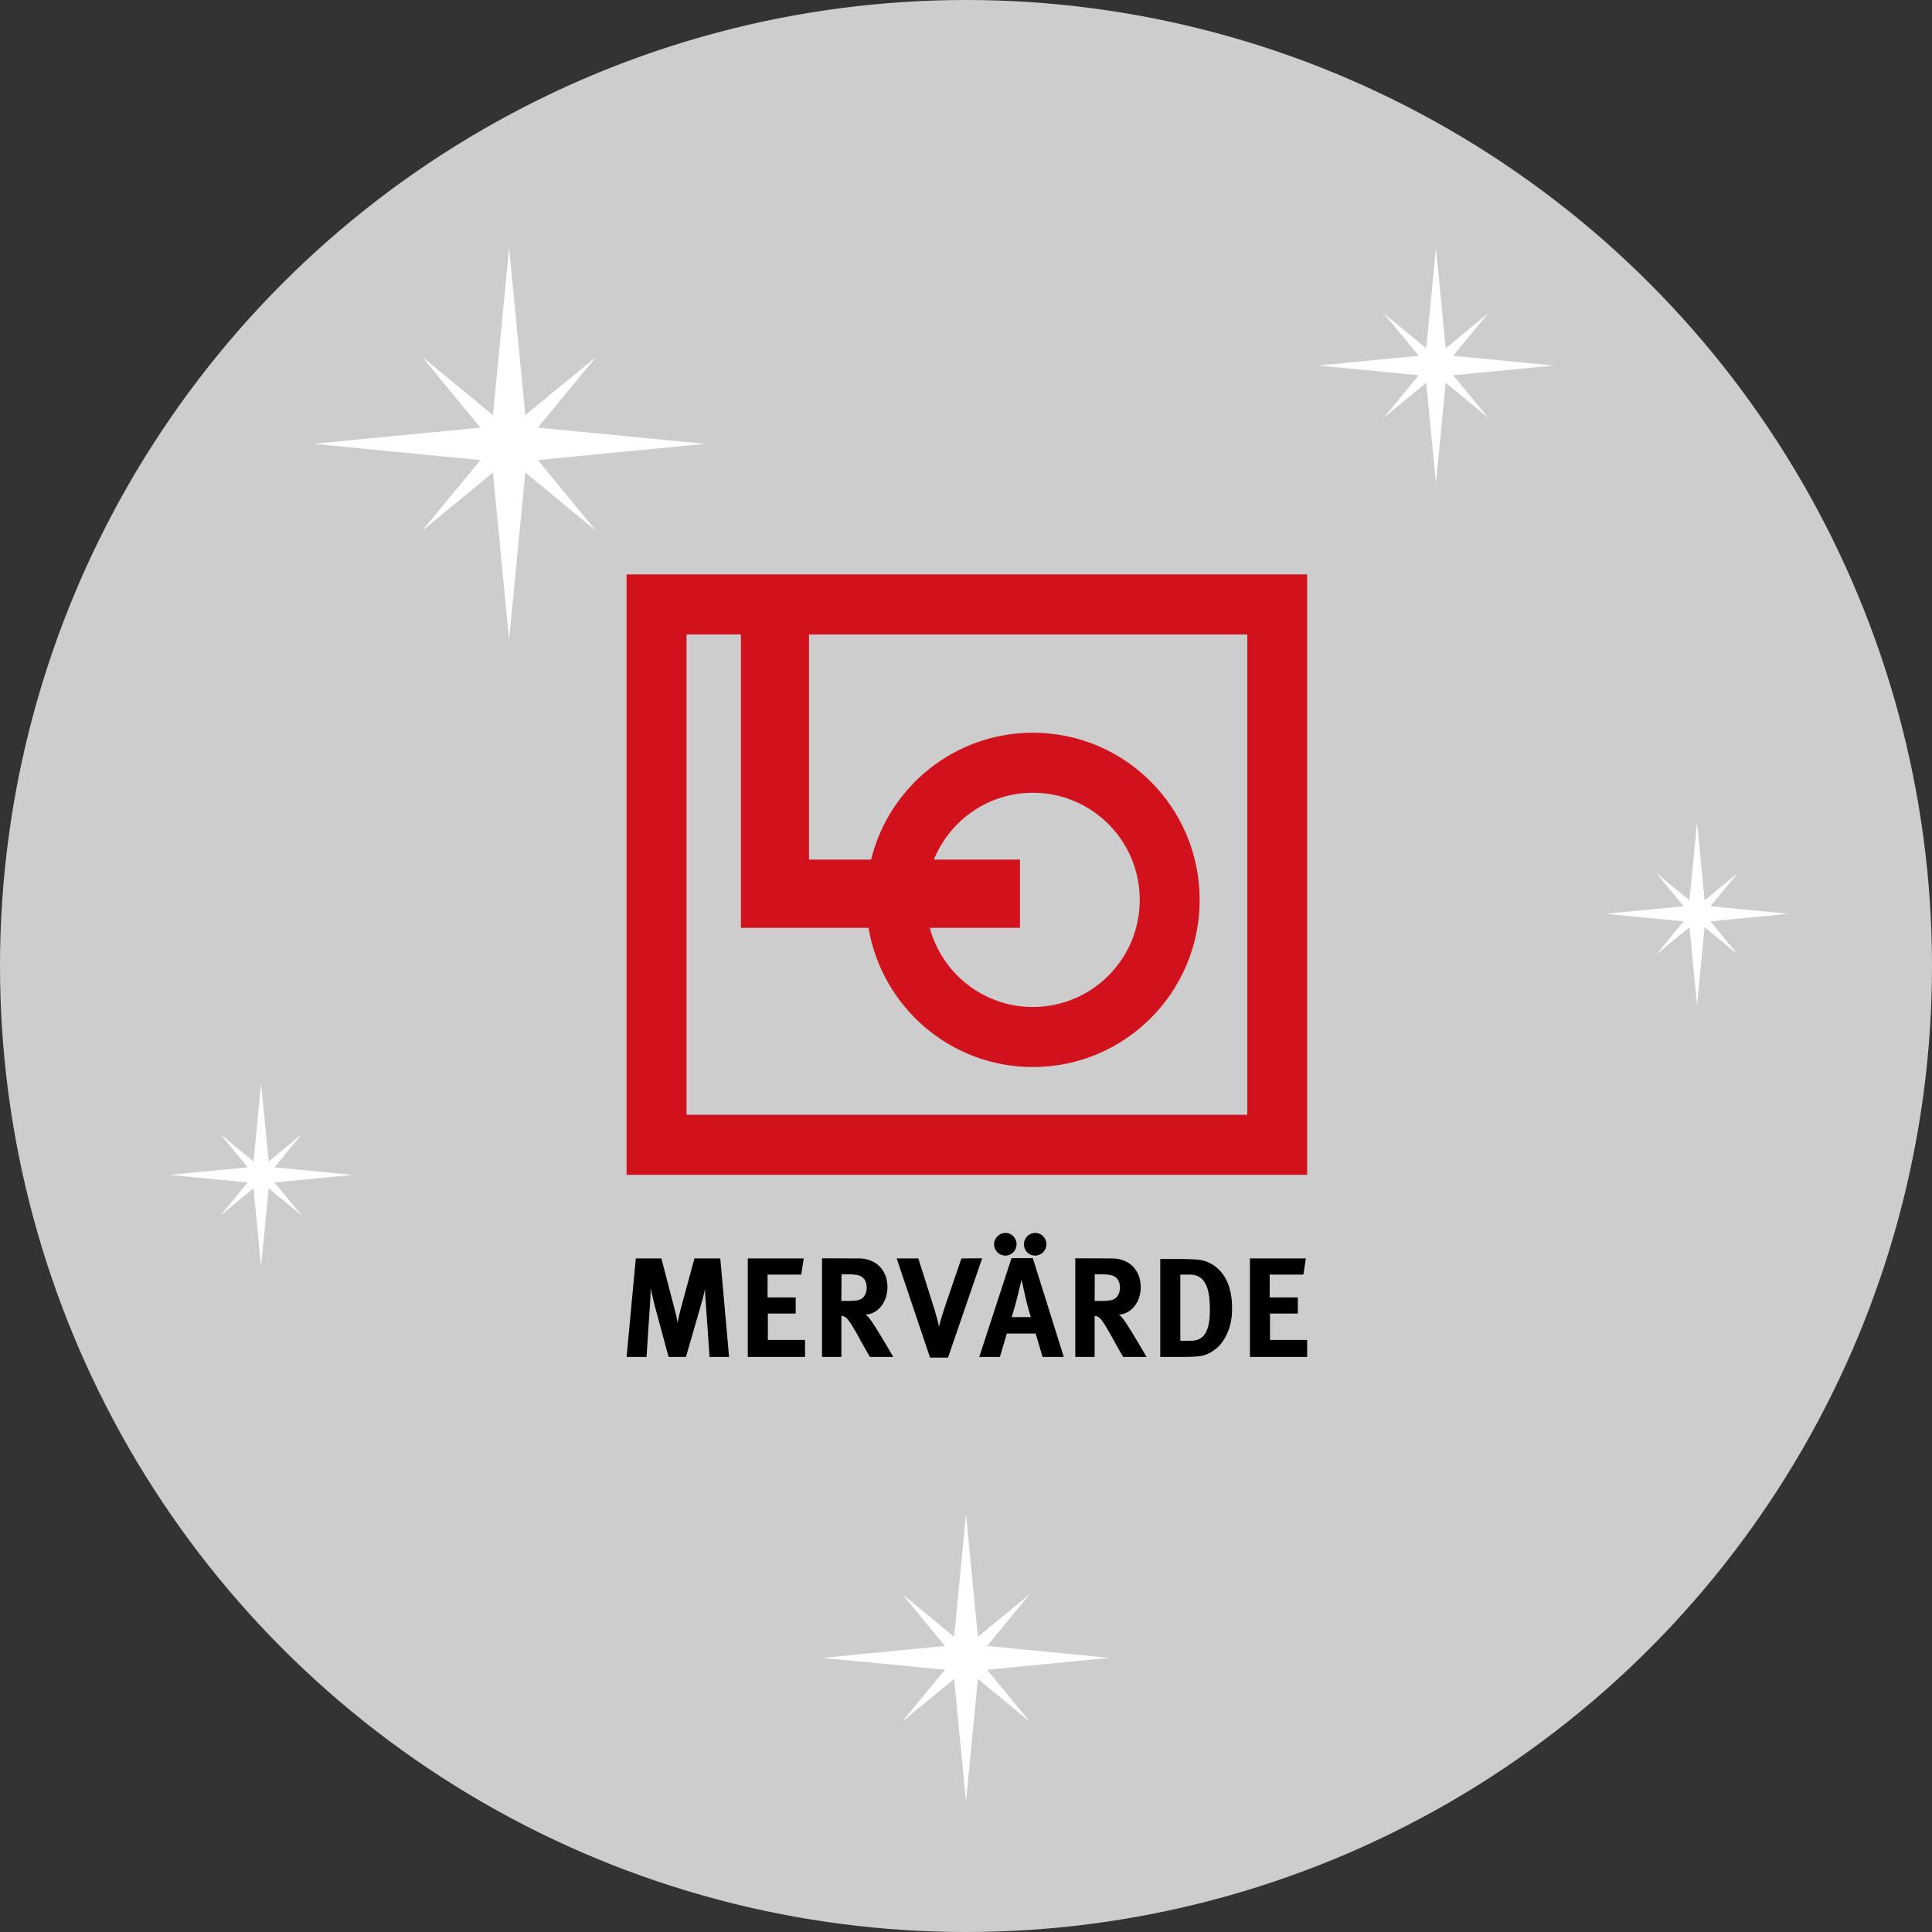
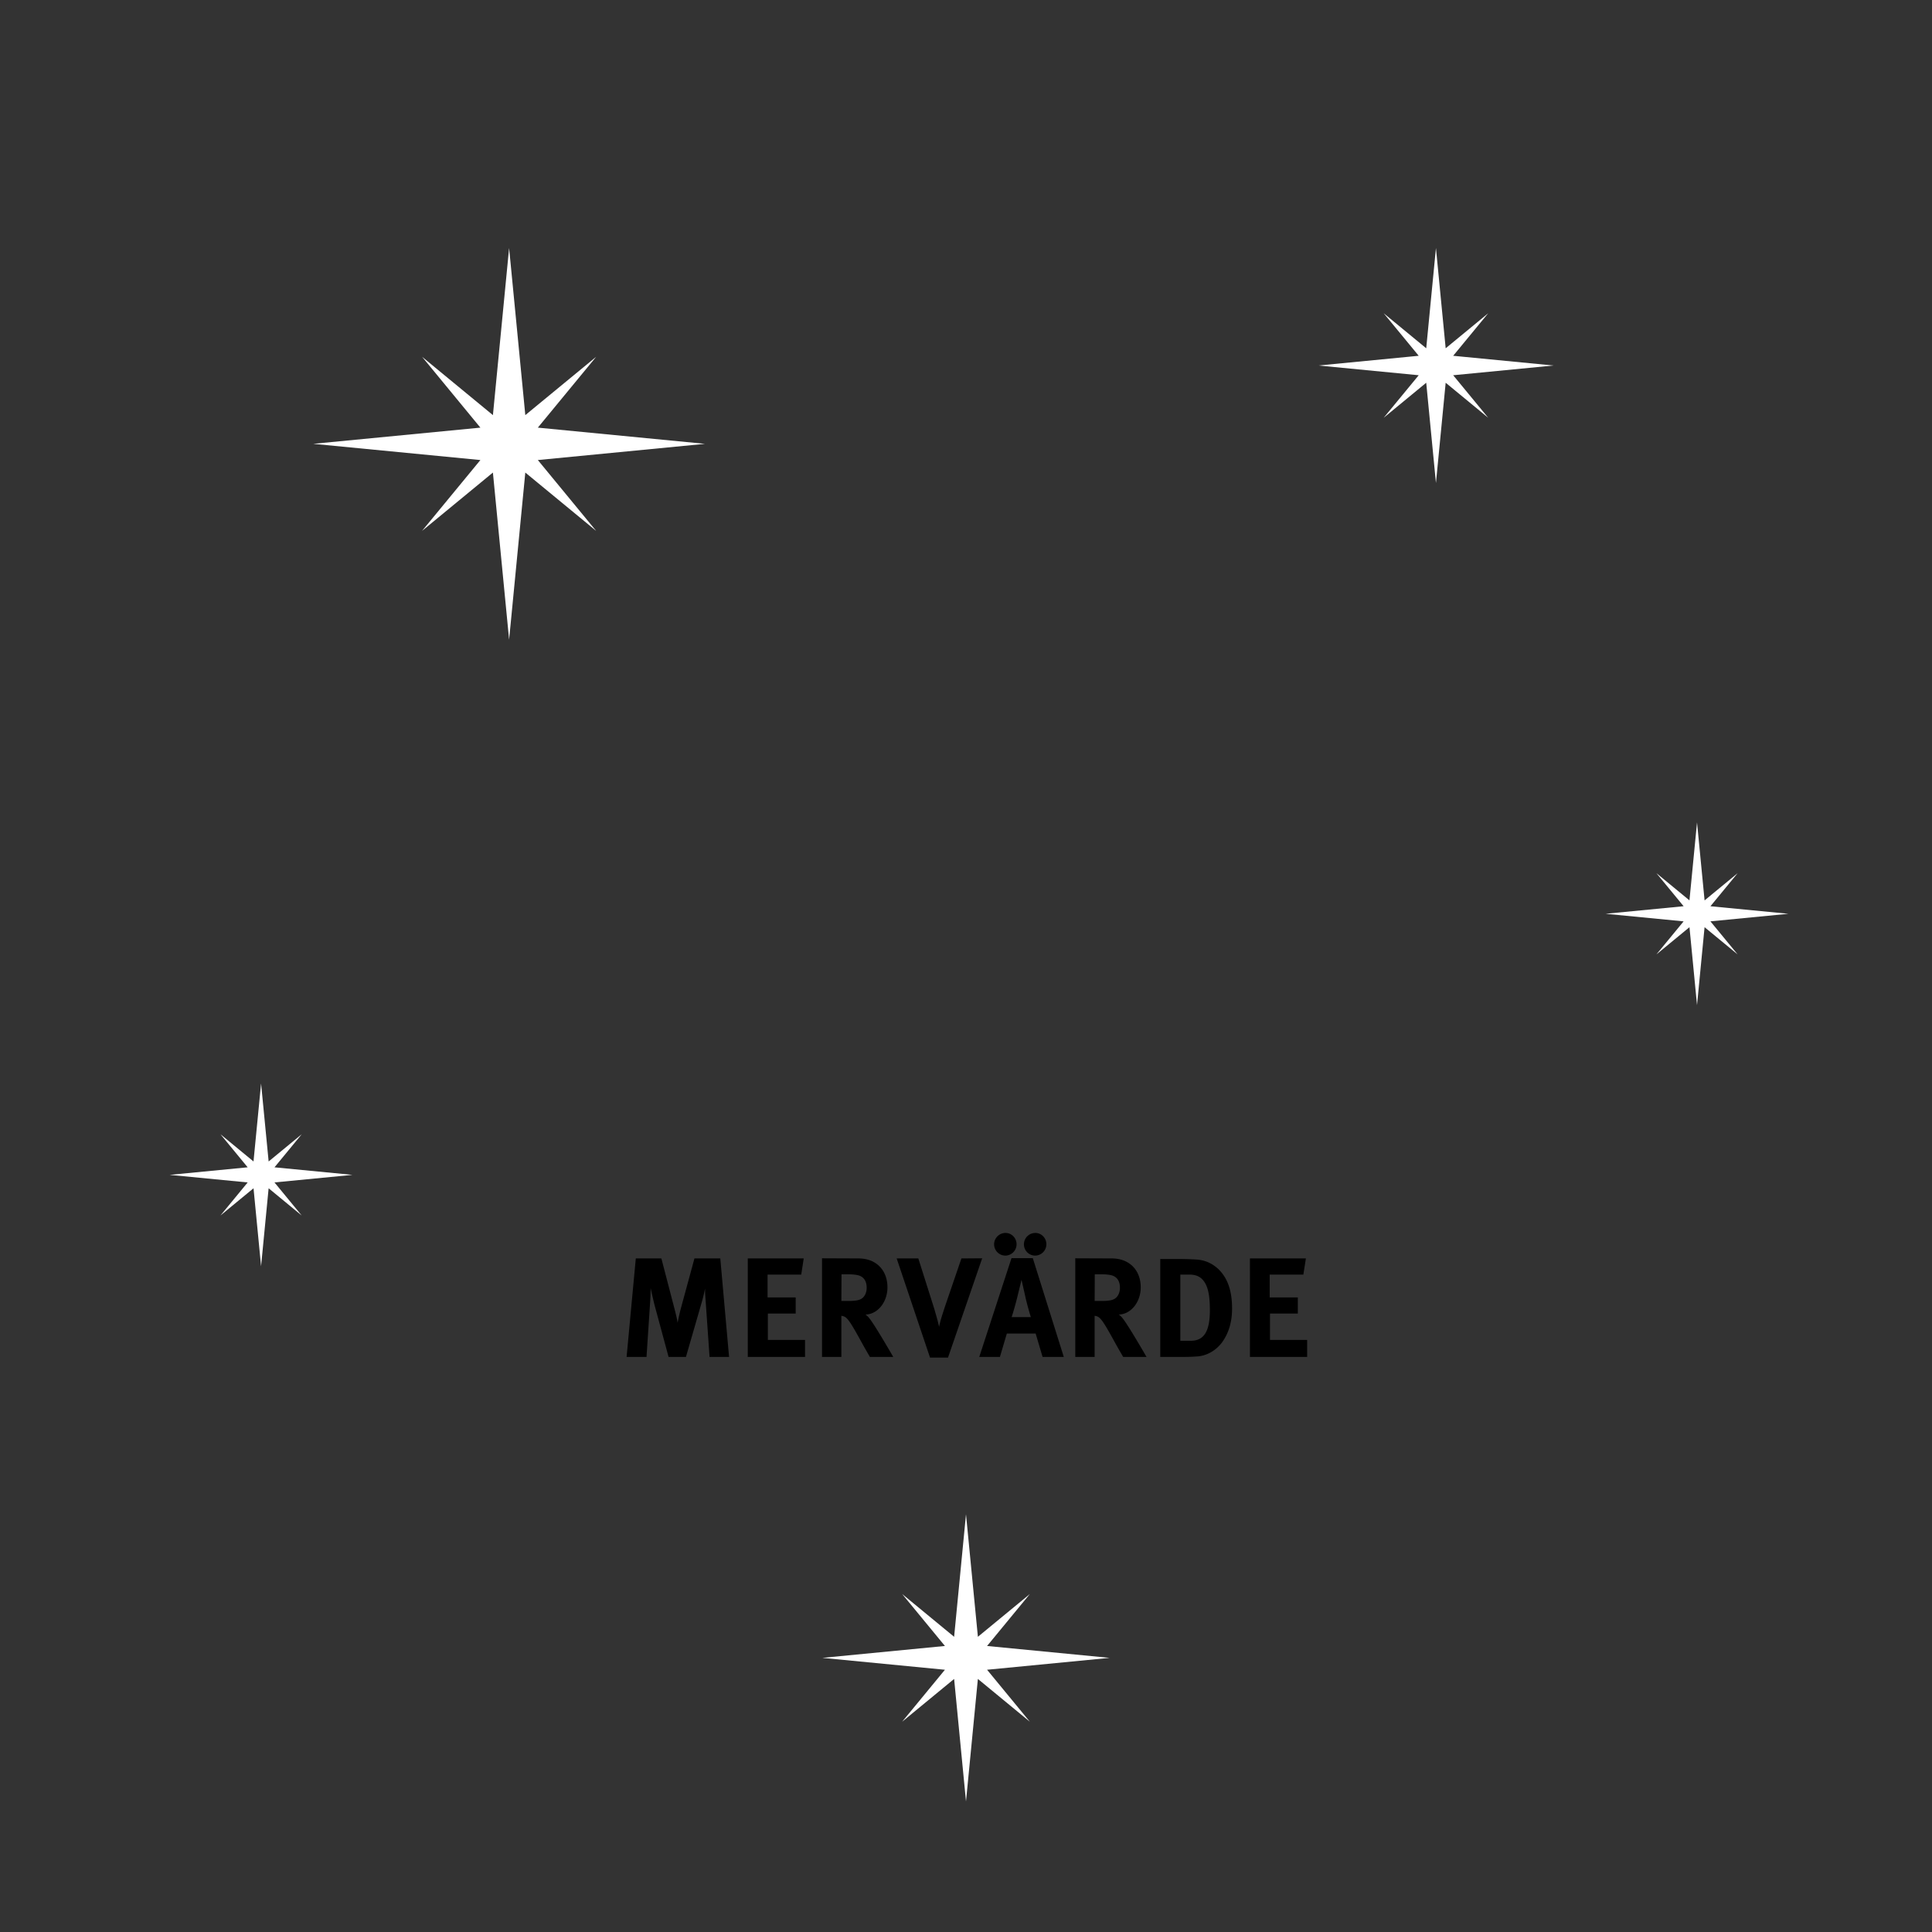
<svg xmlns="http://www.w3.org/2000/svg" width="148" height="148" viewBox="0 0 148 148">
  <rect x="0" y="0" width="148" height="148" fill="#333333" stroke="none" />
  <title>snowball-5</title>
  <g fill="none" fill-rule="evenodd">
    <g fill="#FFF">
-       <circle opacity=".755" cx="74" cy="74" r="74" />
      <path d="M39 19 37.76 31.8l-5.428-4.47 4.468 5.429L24 33.999l12.8 1.242-4.47 5.429 5.429-4.47L39 49l1.241-12.8 5.428 4.47-4.468-5.429L54 34l-12.8-1.241 4.47-5.428-5.429 4.468zM74 116l-.91 9.386-3.98-3.277 3.276 3.98L63 127l9.386.911-3.277 3.981 3.981-3.277L74 138l.91-9.386 3.98 3.277-3.276-3.981L85 127l-9.386-.91 3.277-3.98-3.98 3.276zM110 19l-.745 7.68-3.257-2.682 2.682 3.257L101 28l7.68.745-2.682 3.257 3.257-2.682L110 37l.745-7.68 3.257 2.682-2.682-3.257L119 28l-7.68-.745 2.682-3.257-3.257 2.682zM130 63l-.58 5.973-2.532-2.085 2.085 2.533L123 70l5.973.58-2.085 2.533 2.533-2.086L130 77l.578-5.973 2.533 2.086-2.085-2.534L137 70l-5.973-.578 2.085-2.533-2.533 2.085zM20 83l-.58 5.973-2.532-2.085 2.085 2.533L13 90l5.973.58-2.085 2.533 2.533-2.086L20 97l.578-5.973 2.533 2.086-2.085-2.534L27 90l-5.973-.578 2.085-2.533-2.533 2.085z" />
    </g>
    <g fill-rule="nonzero">
-       <path d="M48 89.997h52.135V44H48v45.997Zm47.55-4.598H52.59V48.601h4.168v22.474h9.774C67.551 77.128 72.8 81.74 79.125 81.74c7.056 0 12.774-5.734 12.774-12.805 0-7.074-5.718-12.805-12.774-12.805-5.994 0-11.02 4.139-12.397 9.72h-4.756V48.602h33.577v36.798ZM71.54 65.85c1.217-3.005 4.152-5.122 7.585-5.122 4.522 0 8.185 3.674 8.185 8.207 0 4.532-3.663 8.205-8.185 8.205-3.78 0-6.963-2.57-7.902-6.064h6.911V65.85H71.54Z" fill="#D1111B" />
      <path d="M48.705 96.403h1.96l.984 3.776c.14.542.195.76.26 1.151a16.2 16.2 0 0 1 .27-1.183l1.019-3.744h1.98l.672 7.543h-1.494l-.282-4.026c-.032-.48-.065-.804-.065-1.206a11.91 11.91 0 0 1-.27 1.107l-1.192 4.125h-1.331l-1.071-3.962a46.878 46.878 0 0 1-.304-1.313c0 .445-.022.868-.055 1.335l-.26 3.94H48l.705-7.543ZM57.284 96.403h4.286l-.193 1.237H58.8v1.747h2.154v1.238h-2.132v2.018h2.847v1.303h-4.385zM64.464 97.618l-.011 2.041h.51c.65 0 .931-.066 1.136-.25.184-.174.292-.445.292-.759 0-.467-.184-.782-.541-.924-.172-.065-.487-.108-.856-.108h-.53Zm-1.494-1.227 2.805.011c1.33 0 2.208.89 2.208 2.215 0 1.127-.747 2.062-1.679 2.083.152.12.217.186.314.315.434.544 1.809 2.931 1.809 2.931h-1.788c-.29-.5-.41-.705-.702-1.238-.747-1.355-.987-1.715-1.246-1.846-.076-.031-.118-.052-.238-.064v3.148H62.97v-7.555ZM68.69 96.403h1.658l1.244 3.928c.032.13.151.521.238.847.042.185.066.26.108.467.044-.218.065-.282.13-.543.119-.401.183-.587.304-.966l1.276-3.733 1.591-.012L72.621 104h-1.376l-2.555-7.597ZM80.158 95.317a.87.87 0 0 1-.864.868.861.861 0 0 1-.856-.868c0-.477.39-.868.877-.868.465 0 .843.39.843.868Zm-2.663 5.58h1.473s-.25-.793-.413-1.52c-.075-.348-.302-1.336-.302-1.336s-.216.89-.356 1.456c-.14.541-.24.9-.402 1.4Zm-.465-6.448c.465 0 .844.39.844.868a.87.87 0 0 1-.865.868.868.868 0 0 1-.856-.868c0-.477.4-.868.877-.868Zm.455 1.931h1.633l2.373 7.566h-1.625l-.53-1.79h-2.208l-.53 1.79h-1.582l2.469-7.566ZM83.865 97.618l-.01 2.041h.509c.649 0 .93-.066 1.135-.25.185-.174.293-.445.293-.759 0-.467-.183-.782-.541-.924-.173-.065-.487-.108-.855-.108h-.531Zm-1.493-1.227 2.803.011c1.331 0 2.21.89 2.21 2.215 0 1.127-.748 2.062-1.679 2.083a1.5 1.5 0 0 1 .314.315c.434.544 1.809 2.931 1.809 2.931H86.04c-.291-.5-.411-.705-.704-1.238-.746-1.355-.985-1.715-1.245-1.846-.076-.031-.118-.052-.238-.064v3.148h-1.482v-7.555ZM90.418 97.64v5.068h.814c.996 0 1.45-.726 1.45-2.322 0-.879-.076-1.617-.378-2.117-.25-.411-.597-.63-1.192-.63h-.694Zm-1.537-1.194h1.516c.435 0 1.008.021 1.31.044.638.053 1.18.304 1.646.748.694.685 1.029 1.65 1.029 3.007 0 1.03-.26 1.877-.758 2.573-.455.619-1.127 1.009-1.83 1.085-.28.022-.638.043-1.083.043h-1.83v-7.5ZM95.75 96.403h4.287l-.194 1.237h-2.579v1.747h2.155v1.238h-2.131v2.018h2.846v1.303h-4.383z" fill="#000" />
    </g>
  </g>
</svg>